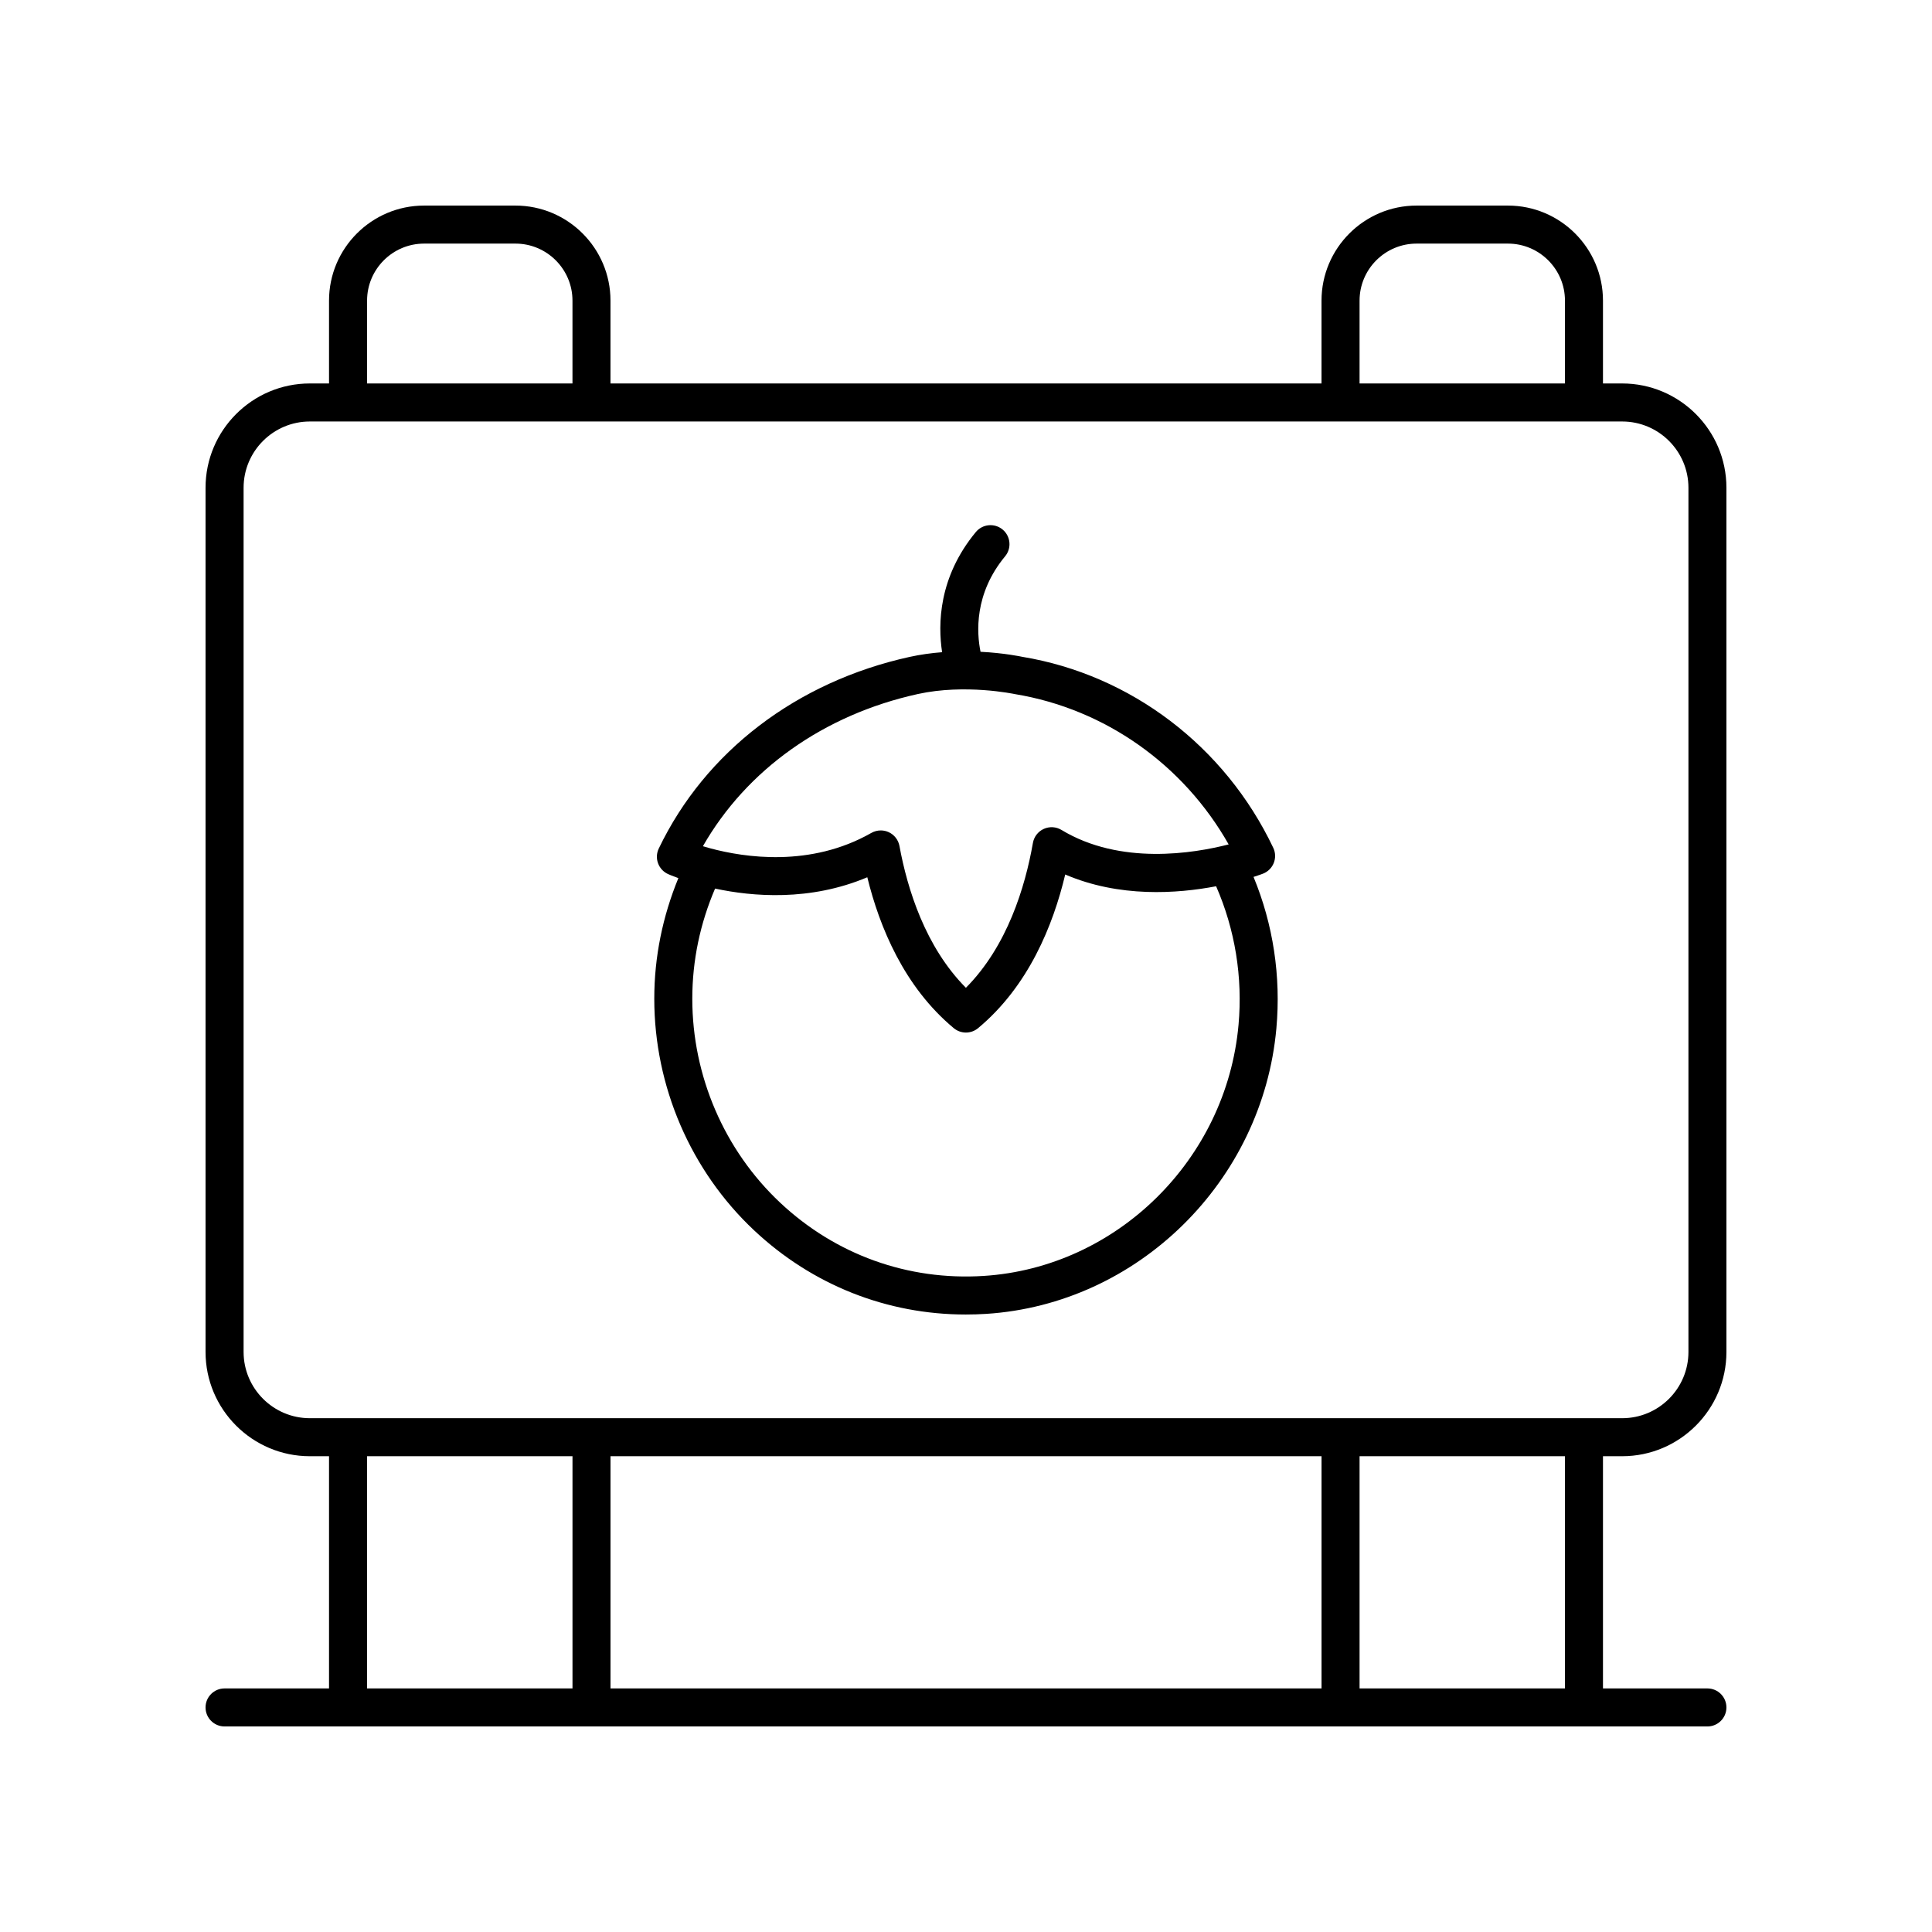
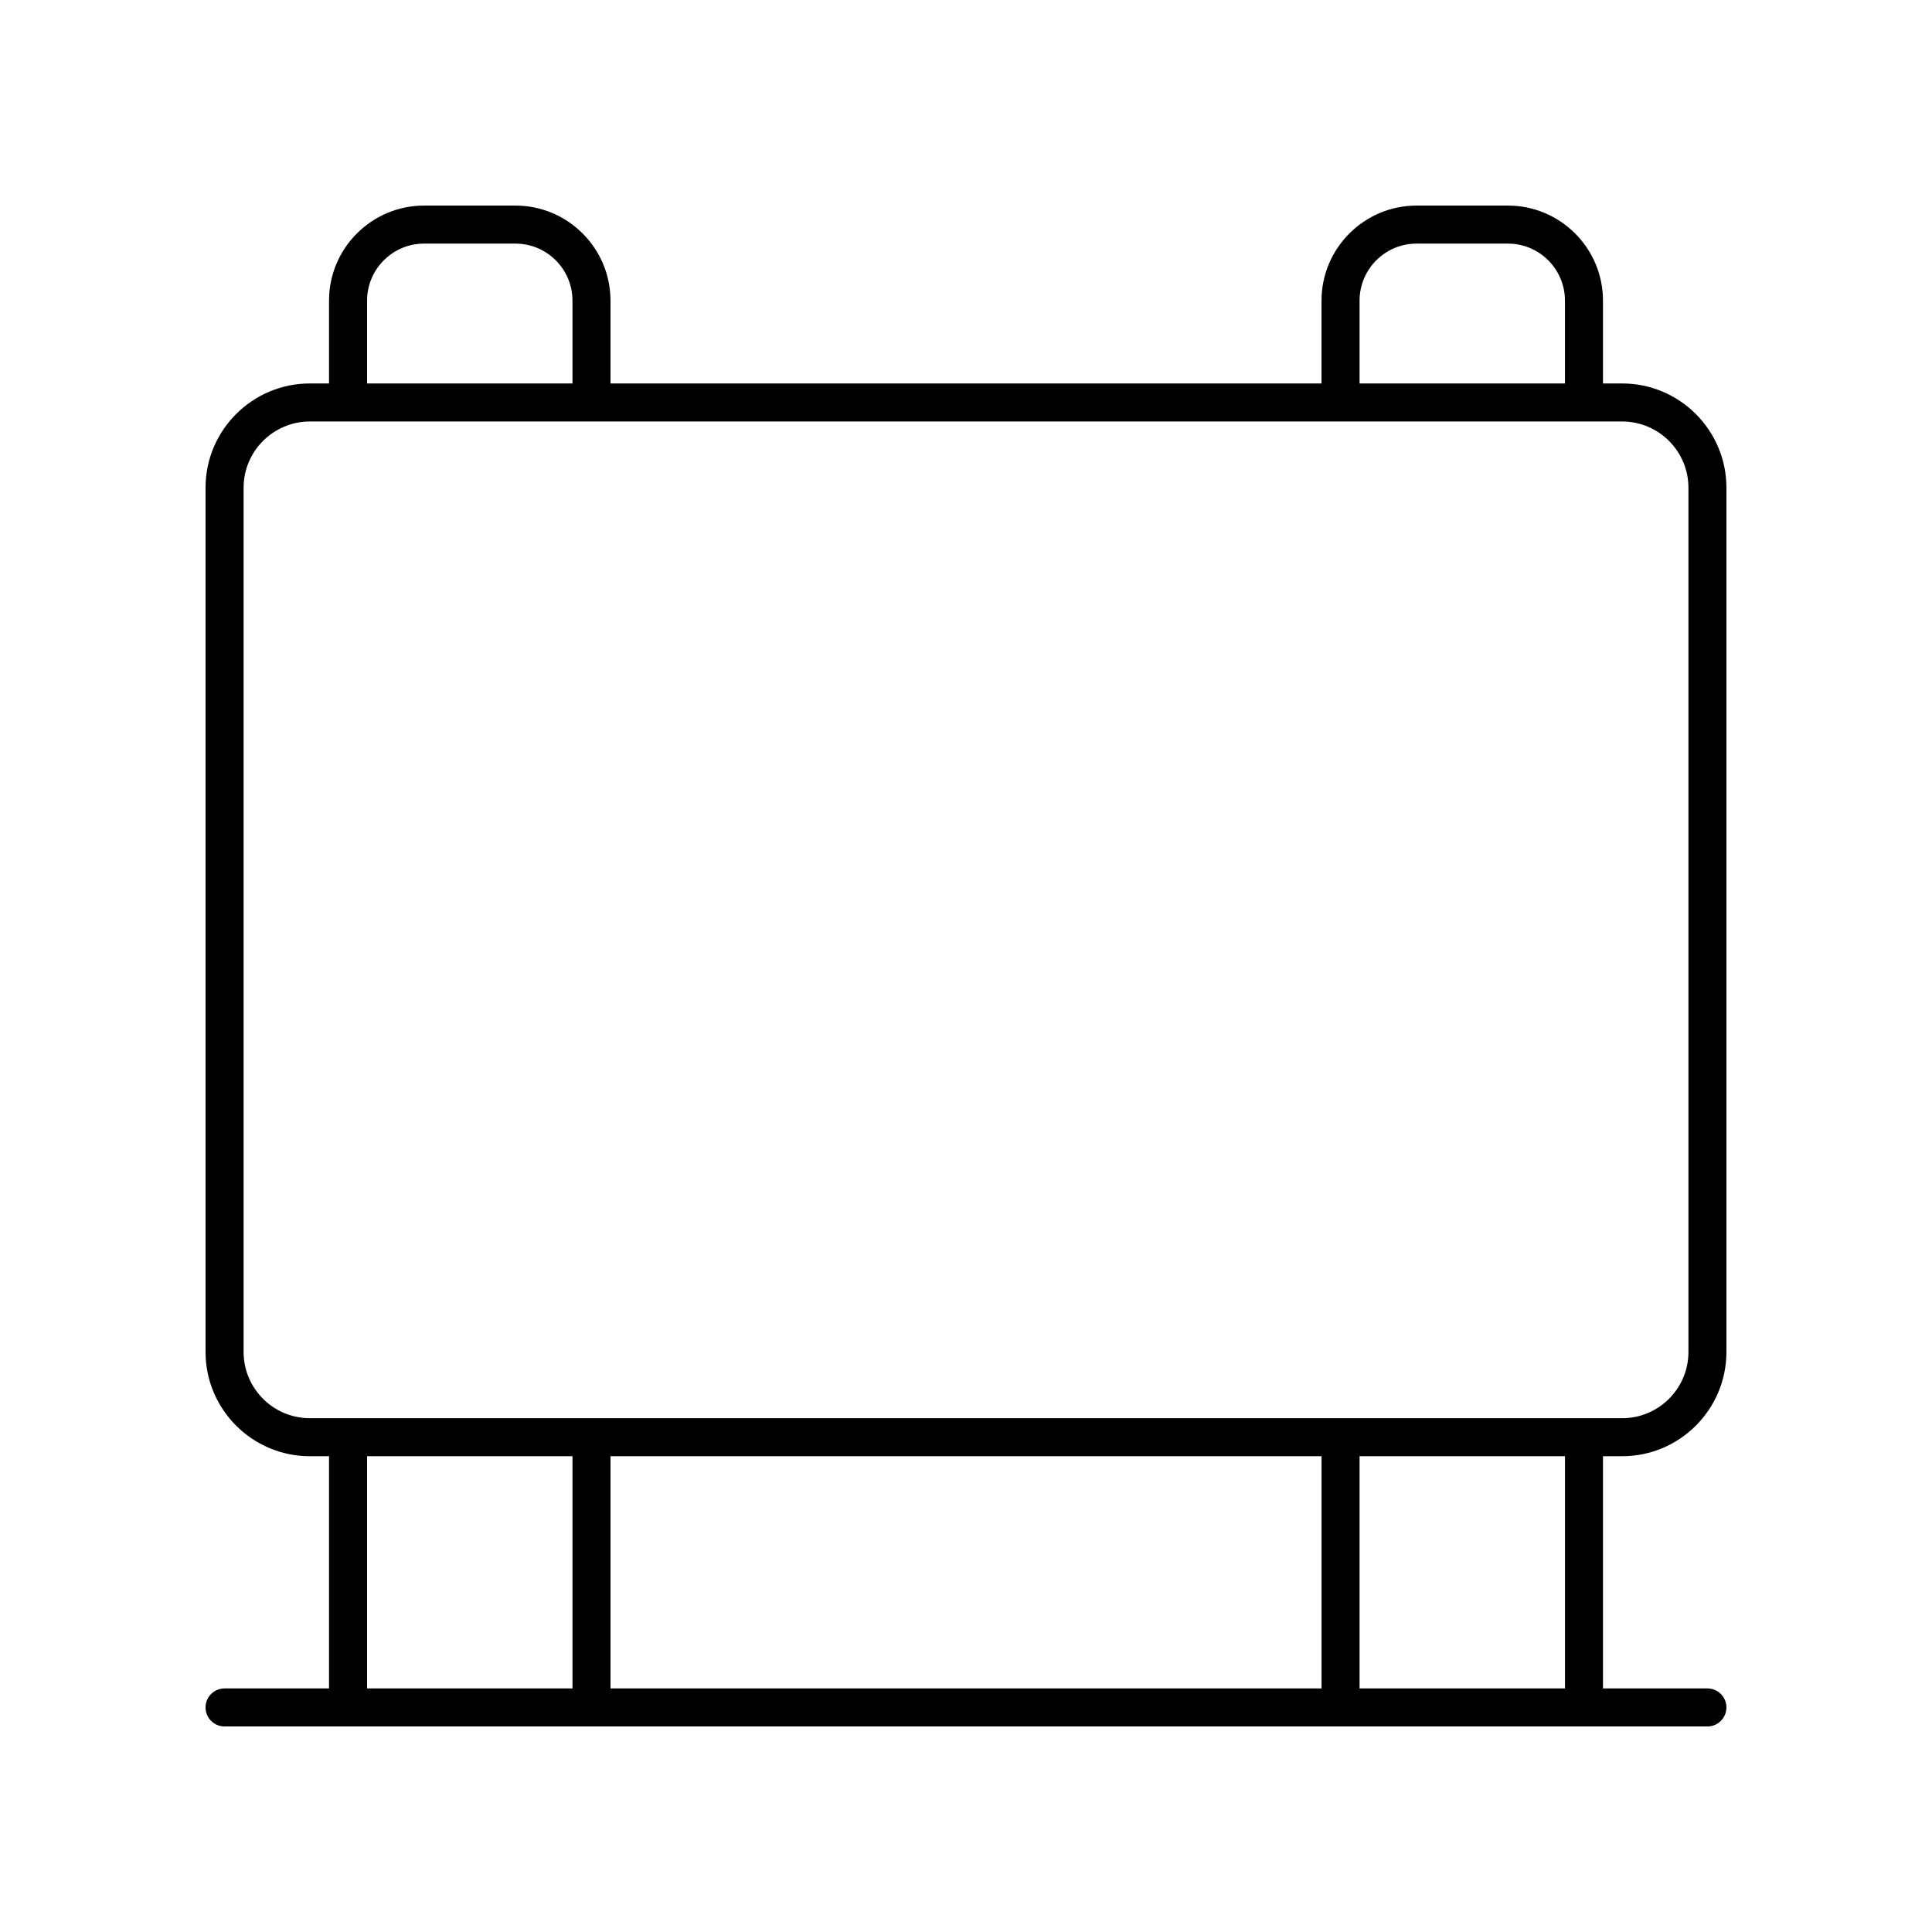
<svg xmlns="http://www.w3.org/2000/svg" fill="#000000" width="800px" height="800px" version="1.1" viewBox="144 144 512 512">
  <g>
    <path d="m203.51 591.45c-2.781 0-5.039 2.254-5.039 5.039 0 2.781 2.254 5.039 5.039 5.039h392.97c2.781 0 5.039-2.254 5.039-5.039 0-2.781-2.254-5.039-5.039-5.039h-27.676v-61.535h5.078c15.238 0 27.637-12.398 27.637-27.637v-229.02c0-15.238-12.398-27.637-27.637-27.637h-5.078v-21.949c0-13.891-11.301-25.191-25.191-25.191h-24.207c-13.891 0-25.191 11.301-25.191 25.191v21.949h-188.43v-21.949c0-13.891-11.301-25.191-25.191-25.191h-24.207c-13.891 0-25.191 11.301-25.191 25.191v21.949h-5.086c-15.238 0-27.637 12.398-27.637 27.637v229.02c0 15.238 12.398 27.637 27.637 27.637h5.086v61.535zm290.71-61.535v61.535h-188.43v-61.535zm64.516 61.535h-54.438v-61.535h54.438zm-54.438-367.78c0-8.336 6.781-15.113 15.113-15.113h24.207c8.336 0 15.113 6.781 15.113 15.113v21.949h-54.434zm-263.02 0c0-8.336 6.781-15.113 15.113-15.113h24.207c8.336 0 15.113 6.781 15.113 15.113v21.949h-54.434zm-32.723 278.61v-229.02c0-9.684 7.875-17.559 17.559-17.559h347.78c9.684 0 17.559 7.875 17.559 17.559v229.02c0 9.684-7.875 17.559-17.559 17.559h-347.78c-9.68 0-17.559-7.875-17.559-17.559zm32.723 27.637h54.438v61.535h-54.438z" />
-     <path d="m478.68 375.54c1.309-0.5 2.352-1.531 2.875-2.832 0.52-1.305 0.477-2.766-0.129-4.031-12.797-26.926-37.762-45.863-66.531-50.617-0.332-0.074-4.742-1.004-11.043-1.332-1.027-5.019-1.715-15.363 6.516-25.305 1.773-2.144 1.473-5.32-0.668-7.094-2.144-1.77-5.32-1.473-7.094 0.668-9.898 11.961-10.07 24.434-8.938 31.844-2.793 0.219-5.695 0.605-8.613 1.246-29.941 6.582-54.168 25.094-66.477 50.785-0.586 1.227-0.656 2.633-0.188 3.91 0.469 1.273 1.426 2.309 2.668 2.863 0.07 0.031 1.051 0.465 2.715 1.066-4.16 10.137-6.383 20.852-6.383 31.973 0 23.223 9.652 45.598 26.473 61.387 15.43 14.48 35.168 22.289 56.078 22.289 1.781 0 3.57-0.055 5.367-0.168 40.207-2.551 73.289-35.074 76.945-75.656 1.246-13.801-0.855-27.566-6.055-40.145 1.379-0.441 2.285-0.773 2.481-0.852zm-91.457-47.613c12.539-2.754 25.406-0.047 25.777 0.023 23.852 3.945 44.625 18.668 56.609 39.828-9.305 2.394-28.723 5.582-44.305-3.836-1.426-0.863-3.176-0.961-4.691-0.277-1.516 0.688-2.59 2.078-2.879 3.719-2.051 11.68-6.797 27.352-17.758 38.391-10.762-10.844-15.512-26.164-17.609-37.578-0.297-1.605-1.352-2.969-2.828-3.656-0.676-0.316-1.402-0.469-2.125-0.469-0.863 0-1.723 0.223-2.496 0.66-16.125 9.199-33.656 6.508-42.672 4.086-0.699-0.188-1.359-0.375-1.969-0.562 11.59-20.289 32.043-34.852 56.945-40.328zm84.996 87.699c-3.215 35.676-32.254 64.27-67.551 66.508-20.074 1.277-39.219-5.617-53.91-19.406-14.805-13.895-23.293-33.59-23.293-54.043 0-10.184 2.09-19.98 6.039-29.203 9.875 2.121 25.133 3.43 40.34-3 3.238 13.203 9.77 29.059 22.914 39.992 0.934 0.773 2.078 1.164 3.223 1.164s2.289-0.391 3.219-1.164c13.344-11.098 19.891-27.254 23.094-40.723 14.328 6.16 29.625 5.094 39.988 3.117 5.004 11.441 7.082 24.074 5.938 36.758z" />
  </g>
</svg>